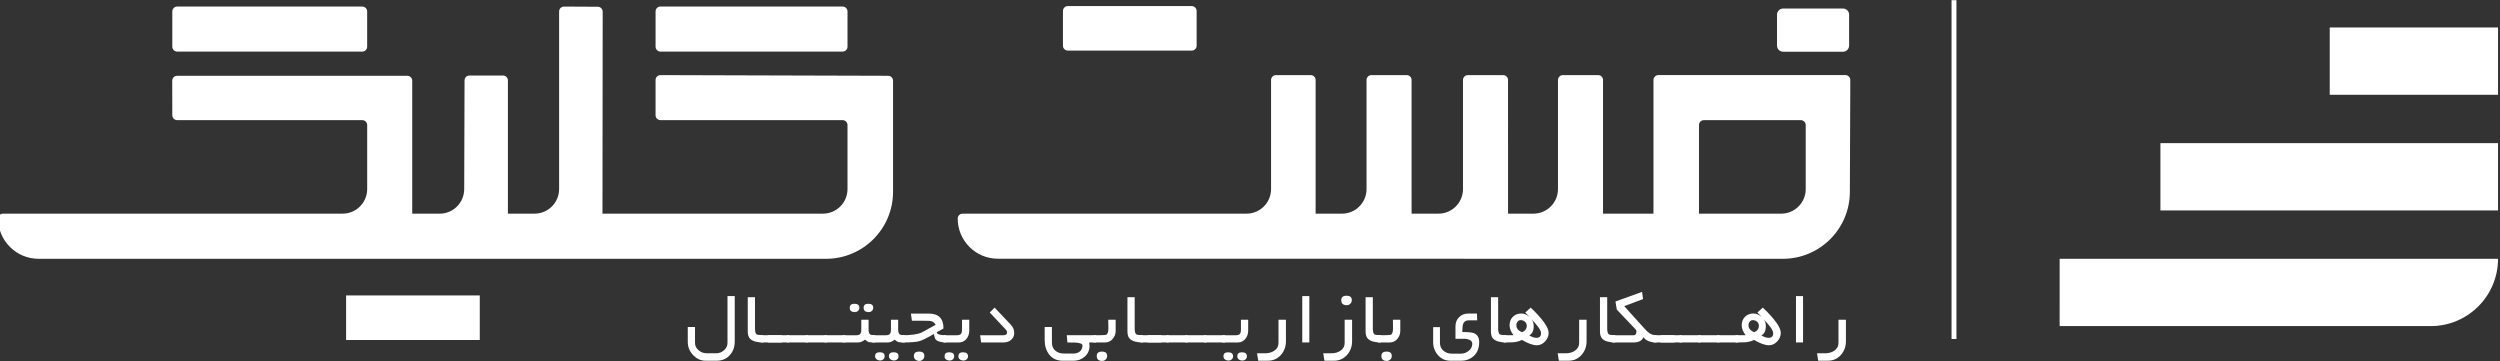
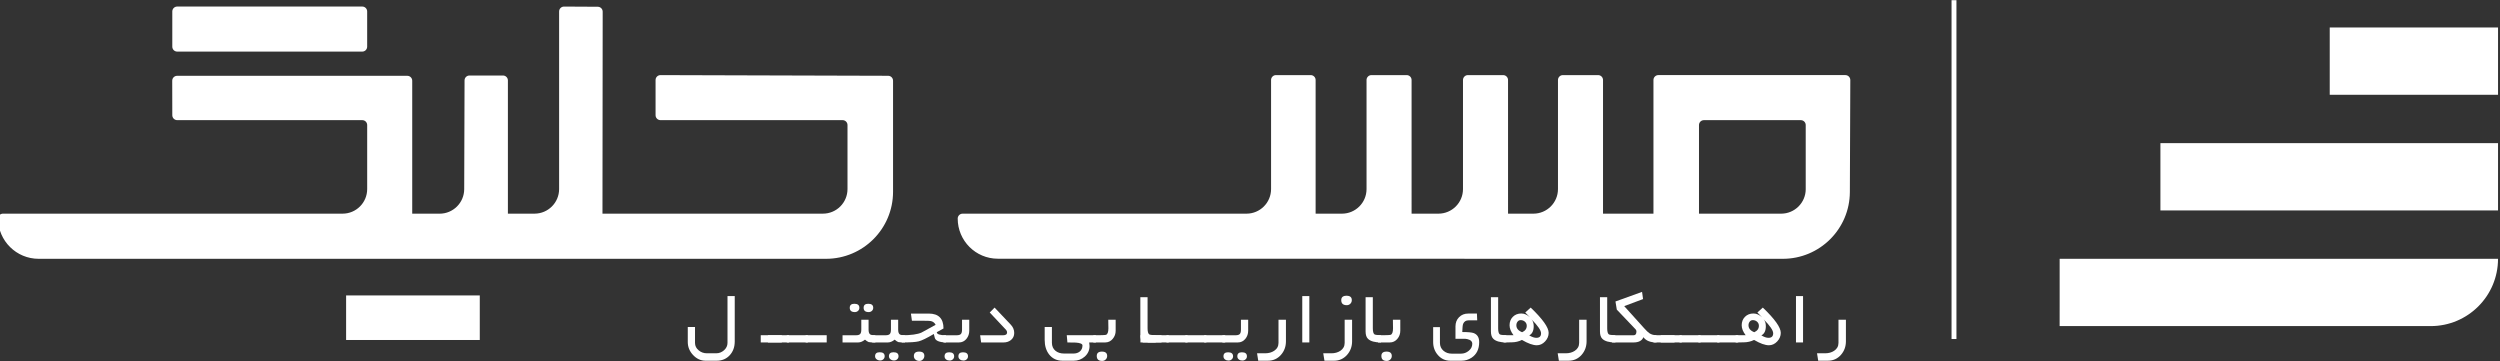
<svg xmlns="http://www.w3.org/2000/svg" version="1.1" id="Layer_1" x="0px" y="0px" viewBox="0 0 270 39" enable-background="new 0 0 270 39" xml:space="preserve">
  <rect x="0" y="0" width="270" height="39" fill="#333333" stroke="none" />
  <path fill="#FFFFFF" d="M199.299,8.11h-20.196c-0.293,0-0.53,0.238-0.53,0.53v14.435h-5.447V8.641c0-0.293-0.237-0.53-0.53-0.53  h-3.805c-0.293,0-0.53,0.238-0.53,0.53v11.778c0,1.468-1.19,2.657-2.657,2.657h-2.736V8.641c0-0.293-0.238-0.53-0.53-0.53h-3.805  c-0.293,0-0.53,0.238-0.53,0.53v11.778c0,1.468-1.189,2.657-2.657,2.657h-2.895V8.641c0-0.293-0.238-0.53-0.53-0.53h-3.805  c-0.292,0-0.53,0.238-0.53,0.53v11.778c0,1.468-1.19,2.657-2.657,2.657h-2.842V8.641c0-0.293-0.238-0.53-0.53-0.53h-3.752  c-0.293,0-0.53,0.238-0.53,0.53v11.778c0,1.468-1.189,2.657-2.657,2.657h-30.656c-0.293,0-0.53,0.238-0.53,0.53  c0,2.394,1.941,4.335,4.335,4.335l84.779,0.01c3.986,0,7.222-3.223,7.238-7.209l0.049-12.1C199.831,8.349,199.593,8.11,199.299,8.11   M195.019,20.419c0,1.468-1.19,2.657-2.657,2.657h-8.871v-9.57c0-0.293,0.237-0.53,0.53-0.53h10.467c0.293,0,0.53,0.237,0.53,0.53  V20.419z" />
  <path fill="#FFFFFF" d="M95.92,8.185L71.333,8.112c-0.293-0.001-0.532,0.237-0.532,0.53v3.803c0,0.293,0.238,0.53,0.53,0.53h19.669  c0.293,0,0.53,0.237,0.53,0.53v6.913c0,1.468-1.189,2.657-2.657,2.657H65.067L65.09,1.261c0-0.292-0.236-0.529-0.528-0.531  l-3.645-0.02c-0.294-0.001-0.533,0.236-0.533,0.53v19.178c0,1.468-1.19,2.657-2.658,2.657h-2.873V8.685  c0-0.293-0.238-0.53-0.53-0.53h-3.622c-0.292,0-0.53,0.236-0.53,0.529l-0.037,11.744c-0.005,1.464-1.193,2.649-2.657,2.649H44.52  V8.717c0-0.293-0.238-0.53-0.53-0.53h-24.86c-0.293,0-0.531,0.238-0.53,0.531l0.008,3.728c0.001,0.292,0.238,0.529,0.53,0.529  h19.987c0.293,0,0.53,0.237,0.53,0.53v6.913c0,1.468-1.19,2.657-2.658,2.657H0.318c-0.295,0-0.533,0.241-0.53,0.536  c0.025,2.404,1.98,4.34,4.384,4.34h85.039c3.997,0,7.238-3.241,7.238-7.238V8.715C96.449,8.423,96.213,8.186,95.92,8.185" />
-   <path fill="#FFFFFF" d="M71.332,5.572h19.669c0.293,0,0.53-0.238,0.53-0.53V1.237c0-0.293-0.237-0.53-0.53-0.53H71.332  c-0.293,0-0.53,0.237-0.53,0.53v3.805C70.802,5.335,71.039,5.572,71.332,5.572" />
  <path fill="#FFFFFF" d="M19.138,5.572h19.986c0.293,0,0.53-0.238,0.53-0.53V1.237c0-0.293-0.237-0.53-0.53-0.53H19.138  c-0.293,0-0.53,0.237-0.53,0.53v3.805C18.608,5.335,18.845,5.572,19.138,5.572" />
-   <path fill="#FFFFFF" d="M192.58,5.586h6.462c0.366,0,0.662-0.296,0.662-0.662V1.583c0-0.366-0.296-0.662-0.662-0.662h-6.462  c-0.366,0-0.662,0.296-0.662,0.662v3.341C191.918,5.29,192.214,5.586,192.58,5.586" />
-   <path fill="#FFFFFF" d="M115.329,5.466h13.376c0.293,0,0.531-0.238,0.531-0.53V1.184c0-0.293-0.238-0.53-0.531-0.53h-13.376  c-0.293,0-0.53,0.237-0.53,0.53v3.752C114.799,5.229,115.036,5.466,115.329,5.466" />
  <rect x="37.38" y="31.907" fill="#FFFFFF" width="14.436" height="4.812" />
  <path fill="#FFFFFF" d="M79.351,36.885c0,0.59-0.177,1.08-0.53,1.471c-0.367,0.402-0.841,0.603-1.422,0.603h-1.193  c-0.521,0-0.973-0.207-1.358-0.621c-0.379-0.405-0.568-0.869-0.568-1.393v-1.631h0.781v1.718c0,0.324,0.136,0.596,0.408,0.815  c0.251,0.205,0.542,0.308,0.872,0.308h1.011c0.312,0,0.591-0.107,0.837-0.321c0.255-0.226,0.382-0.493,0.382-0.803v-5.054h0.781  V36.885z" />
-   <path fill="#FFFFFF" d="M82.42,36.985c-0.659,0-1.123-0.128-1.393-0.382c-0.179-0.164-0.269-0.435-0.269-0.811V32.1h0.781v3.349  c0,0.362,0.06,0.582,0.182,0.664c0.076,0.05,0.308,0.079,0.699,0.091V36.985z" />
  <rect x="82.16" y="36.203" fill="#FFFFFF" width="2.277" height="0.781" />
  <rect x="82.938" y="36.203" fill="#FFFFFF" width="2.277" height="0.781" />
  <rect x="84.973" y="36.203" fill="#FFFFFF" width="2.277" height="0.781" />
  <rect x="87.007" y="36.203" fill="#FFFFFF" width="2.277" height="0.781" />
-   <rect x="89.042" y="36.203" fill="#FFFFFF" width="2.277" height="0.781" />
  <path fill="#FFFFFF" d="M94.538,36.985c-0.321,0.003-0.56-0.01-0.716-0.039c-0.133-0.055-0.268-0.143-0.403-0.265  c-0.249,0.203-0.496,0.304-0.742,0.304h-1.683v-0.777h1.449c0.217,0,0.368-0.044,0.451-0.133c0.084-0.088,0.126-0.244,0.126-0.467  v-1.075h0.786v1.075c0,0.258,0.059,0.428,0.178,0.509c0.092,0.061,0.277,0.091,0.555,0.091V36.985z M92.811,33.241  c0,0.136-0.048,0.247-0.143,0.334s-0.21,0.13-0.343,0.13c-0.367,0-0.551-0.154-0.551-0.464c0-0.289,0.166-0.434,0.499-0.434  C92.632,32.807,92.811,32.952,92.811,33.241 M94.308,33.241c0,0.136-0.048,0.247-0.143,0.334c-0.095,0.087-0.21,0.13-0.342,0.13  c-0.368,0-0.551-0.154-0.551-0.464c0-0.289,0.166-0.434,0.499-0.434C94.129,32.807,94.308,32.952,94.308,33.241" />
  <path fill="#FFFFFF" d="M97.735,36.985c-0.318,0.002-0.556-0.01-0.716-0.039c-0.124-0.049-0.256-0.137-0.394-0.265  c-0.249,0.203-0.496,0.304-0.742,0.304h-1.683v-0.777h1.445c0.217,0,0.367-0.044,0.451-0.133c0.084-0.088,0.126-0.244,0.126-0.467  v-1.075h0.78v1.075c0,0.257,0.061,0.428,0.182,0.509c0.093,0.061,0.276,0.091,0.551,0.091V36.985z M95.544,38.472  c0,0.133-0.048,0.243-0.143,0.33c-0.095,0.087-0.21,0.13-0.343,0.13c-0.147,0-0.273-0.041-0.377-0.121  c-0.116-0.087-0.173-0.2-0.173-0.339c0-0.286,0.166-0.429,0.499-0.429C95.365,38.043,95.544,38.186,95.544,38.472 M97.041,38.472  c0,0.133-0.048,0.243-0.143,0.33c-0.095,0.087-0.21,0.13-0.342,0.13c-0.148,0-0.273-0.041-0.377-0.121  c-0.116-0.087-0.174-0.2-0.174-0.339c0-0.286,0.166-0.429,0.499-0.429C96.862,38.043,97.041,38.186,97.041,38.472" />
  <path fill="#FFFFFF" d="M102.172,36.985c-0.734-0.017-1.141-0.188-1.219-0.512c-0.034-0.13-0.068-0.265-0.1-0.403  c-0.752,0.445-1.296,0.71-1.631,0.794c-0.309,0.081-0.919,0.121-1.83,0.121v-0.777c1.006,0,1.719-0.099,2.138-0.296  c0.087-0.038,0.593-0.315,1.518-0.832c-0.101-0.209-0.269-0.343-0.503-0.403c-0.095-0.023-0.325-0.034-0.69-0.034h-1.367  l-0.108-0.777h1.926c1.061,0,1.592,0.537,1.592,1.61l-0.724,0.401c0,0.222,0.332,0.332,0.996,0.332V36.985z M99.83,38.433  c0,0.147-0.052,0.275-0.156,0.384c-0.104,0.109-0.231,0.163-0.382,0.163c-0.168,0-0.307-0.046-0.417-0.139  c-0.118-0.098-0.178-0.229-0.178-0.391c0-0.318,0.189-0.477,0.568-0.477C99.642,37.973,99.83,38.127,99.83,38.433" />
  <path fill="#FFFFFF" d="M104.68,35.714c0,0.338-0.1,0.631-0.299,0.876c-0.214,0.264-0.486,0.395-0.816,0.395h-1.67v-0.777h1.427  c0.217,0,0.368-0.044,0.451-0.133c0.084-0.088,0.126-0.244,0.126-0.467v-1.074h0.781V35.714z M103.049,38.481  c0,0.133-0.049,0.243-0.145,0.33c-0.097,0.087-0.213,0.13-0.349,0.13c-0.145,0-0.269-0.039-0.373-0.117  c-0.113-0.087-0.169-0.201-0.169-0.343c0-0.289,0.165-0.434,0.495-0.434C102.868,38.047,103.049,38.192,103.049,38.481   M104.545,38.481c0,0.133-0.049,0.243-0.146,0.33c-0.097,0.087-0.213,0.13-0.349,0.13c-0.145,0-0.269-0.039-0.373-0.117  c-0.113-0.087-0.169-0.201-0.169-0.343c0-0.289,0.165-0.434,0.495-0.434C104.364,38.047,104.545,38.192,104.545,38.481" />
  <path fill="#FFFFFF" d="M109.536,35.964c0,0.313-0.117,0.564-0.351,0.756c-0.217,0.177-0.485,0.265-0.803,0.265h-2.42l-0.108-0.776  h2.477c0.289,0,0.434-0.102,0.434-0.307c0-0.105-0.039-0.199-0.117-0.284l-1.758-1.868l0.526-0.53l1.76,1.858  C109.415,35.335,109.536,35.631,109.536,35.964" />
  <path fill="#FFFFFF" d="M118.358,36.985h-0.725l0.039,0.382c0,0.454-0.172,0.835-0.517,1.145c-0.335,0.298-0.733,0.447-1.193,0.447  h-1.201c-0.616,0-1.101-0.226-1.454-0.677c-0.321-0.414-0.481-0.937-0.481-1.57v-1.397h0.781v1.699c0,0.374,0.13,0.666,0.391,0.877  c0.24,0.194,0.552,0.291,0.934,0.291h1.003c0.278,0,0.506-0.074,0.686-0.222c0.191-0.159,0.287-0.377,0.287-0.653  c0-0.169-0.239-0.272-0.718-0.309c-0.087-0.009-0.39-0.013-0.909-0.013l-0.069-0.781h3.145V36.985z" />
  <path fill="#FFFFFF" d="M120.492,35.714c0,0.335-0.104,0.627-0.313,0.876c-0.22,0.264-0.493,0.395-0.819,0.395h-1.28v-0.776  c0.818,0,1.274-0.017,1.366-0.048c0.174-0.064,0.26-0.299,0.26-0.704c0-0.102-0.002-0.255-0.007-0.462  c-0.004-0.205-0.006-0.359-0.006-0.461h0.798V35.714z M119.573,38.442c0,0.153-0.052,0.281-0.158,0.384  c-0.106,0.103-0.234,0.154-0.384,0.154c-0.388,0-0.581-0.18-0.581-0.538c0-0.312,0.187-0.469,0.56-0.469  C119.384,37.974,119.573,38.13,119.573,38.442" />
-   <path fill="#FFFFFF" d="M123.426,36.985c-0.659,0-1.123-0.128-1.392-0.382c-0.18-0.164-0.269-0.435-0.269-0.811V32.1h0.781v3.349  c0,0.362,0.06,0.582,0.181,0.664c0.076,0.05,0.308,0.079,0.699,0.091V36.985z" />
+   <path fill="#FFFFFF" d="M123.426,36.985c-0.18-0.164-0.269-0.435-0.269-0.811V32.1h0.781v3.349  c0,0.362,0.06,0.582,0.181,0.664c0.076,0.05,0.308,0.079,0.699,0.091V36.985z" />
  <rect x="123.166" y="36.203" fill="#FFFFFF" width="2.277" height="0.781" />
  <rect x="123.945" y="36.203" fill="#FFFFFF" width="2.278" height="0.781" />
  <rect x="125.979" y="36.203" fill="#FFFFFF" width="2.278" height="0.781" />
  <rect x="128.014" y="36.203" fill="#FFFFFF" width="2.277" height="0.781" />
  <rect x="130.048" y="36.203" fill="#FFFFFF" width="2.277" height="0.781" />
  <path fill="#FFFFFF" d="M134.803,35.714c0,0.338-0.1,0.631-0.3,0.876c-0.214,0.264-0.485,0.395-0.815,0.395h-1.67v-0.777h1.427  c0.217,0,0.368-0.044,0.451-0.133c0.084-0.088,0.126-0.244,0.126-0.467v-1.074h0.781V35.714z M133.172,38.481  c0,0.133-0.049,0.243-0.146,0.33c-0.097,0.087-0.213,0.13-0.349,0.13c-0.145,0-0.269-0.039-0.373-0.117  c-0.113-0.087-0.169-0.201-0.169-0.343c0-0.289,0.165-0.434,0.495-0.434C132.991,38.047,133.172,38.192,133.172,38.481   M134.668,38.481c0,0.133-0.049,0.243-0.146,0.33c-0.097,0.087-0.214,0.13-0.349,0.13c-0.145,0-0.269-0.039-0.373-0.117  c-0.113-0.087-0.169-0.201-0.169-0.343c0-0.289,0.165-0.434,0.495-0.434C134.487,38.047,134.668,38.192,134.668,38.481" />
  <path fill="#FFFFFF" d="M138.882,36.85c0,0.576-0.179,1.068-0.538,1.475c-0.373,0.422-0.844,0.633-1.414,0.633h-1.041l-0.126-0.803  h0.881c0.376,0,0.698-0.09,0.967-0.269c0.312-0.208,0.468-0.493,0.468-0.855v-2.498h0.803V36.85z" />
  <rect x="140.645" y="31.978" fill="#FFFFFF" width="0.763" height="5.006" />
  <path fill="#FFFFFF" d="M146.026,36.85c0,0.573-0.179,1.063-0.538,1.471c-0.376,0.425-0.847,0.638-1.414,0.638h-1.033l-0.13-0.803  h0.876c0.376,0,0.7-0.089,0.972-0.269c0.309-0.208,0.464-0.493,0.464-0.855v-2.498h0.803V36.85z M145.995,32.413  c0,0.153-0.051,0.283-0.156,0.388c-0.104,0.106-0.233,0.159-0.386,0.159c-0.399,0-0.598-0.182-0.598-0.547  c0-0.316,0.191-0.473,0.573-0.473C145.806,31.94,145.995,32.097,145.995,32.413" />
  <path fill="#FFFFFF" d="M149.146,36.985c-0.659,0-1.123-0.128-1.393-0.382c-0.179-0.164-0.269-0.435-0.269-0.811V32.1h0.781v3.349  c0,0.362,0.061,0.582,0.182,0.664c0.076,0.05,0.308,0.079,0.699,0.091V36.985z" />
  <path fill="#FFFFFF" d="M151.233,35.714c0,0.335-0.104,0.627-0.312,0.876c-0.22,0.264-0.493,0.395-0.82,0.395h-1.28v-0.776  c0.818,0,1.274-0.017,1.366-0.048c0.174-0.064,0.26-0.299,0.26-0.704c0-0.102-0.002-0.255-0.007-0.462  c-0.004-0.205-0.006-0.359-0.006-0.461h0.798V35.714z M150.313,38.442c0,0.153-0.052,0.281-0.158,0.384  c-0.106,0.103-0.234,0.154-0.384,0.154c-0.388,0-0.582-0.18-0.582-0.538c0-0.312,0.187-0.469,0.56-0.469  C150.126,37.974,150.313,38.13,150.313,38.442" />
  <path fill="#FFFFFF" d="M159.752,36.945c0,0.767-0.276,1.33-0.829,1.692c-0.326,0.214-0.688,0.321-1.084,0.321h-1.21  c-0.535,0-0.981-0.204-1.336-0.612c-0.342-0.391-0.512-0.858-0.512-1.402v-1.614h0.733v1.701c0,0.347,0.128,0.631,0.382,0.85  c0.243,0.208,0.539,0.313,0.889,0.313h1.006c0.307,0,0.581-0.1,0.824-0.299c0.261-0.209,0.391-0.463,0.391-0.763  c0-0.257-0.178-0.427-0.534-0.508c-0.095-0.02-0.161-0.03-0.195-0.03h-1.085v-1.341c0-0.402,0.129-0.734,0.386-0.995  c0.257-0.262,0.589-0.393,0.993-0.393h0.937l0.031,0.733h-0.937c-0.281,0-0.474,0.125-0.581,0.373  c-0.05,0.121-0.081,0.418-0.095,0.889c0.616,0,1.027,0.038,1.232,0.113C159.554,36.124,159.752,36.448,159.752,36.945" />
  <path fill="#FFFFFF" d="M162.682,36.985c-0.659,0-1.124-0.128-1.392-0.382c-0.18-0.164-0.27-0.435-0.27-0.811V32.1h0.781v3.349  c0,0.362,0.06,0.582,0.182,0.664c0.076,0.05,0.308,0.079,0.699,0.091V36.985z" />
  <path fill="#FFFFFF" d="M167.254,35.948c0,0.344-0.128,0.653-0.386,0.928c-0.257,0.274-0.556,0.412-0.894,0.412  c-0.414,0-0.949-0.192-1.605-0.576c-0.336,0.171-0.71,0.257-1.124,0.26l-0.867,0.013v-0.781h1.084  c-0.286-0.376-0.429-0.734-0.429-1.076c0-0.37,0.118-0.675,0.355-0.913c0.237-0.238,0.542-0.358,0.915-0.358  c0.336,0,0.648,0.14,0.938,0.42l-0.512-0.529l0.586-0.529C166.607,34.454,167.254,35.363,167.254,35.948 M164.889,35.184  c0-0.177-0.065-0.322-0.195-0.438c-0.13-0.116-0.284-0.173-0.464-0.173c-0.141,0-0.256,0.059-0.342,0.178  c-0.081,0.107-0.121,0.233-0.121,0.377c0,0.339,0.208,0.589,0.624,0.751C164.724,35.73,164.889,35.499,164.889,35.184   M166.434,35.995c0-0.312-0.344-0.816-1.033-1.509c0.159,0.179,0.239,0.426,0.239,0.742c0,0.497-0.161,0.829-0.481,0.993  c0.295,0.176,0.549,0.265,0.763,0.265C166.263,36.486,166.434,36.322,166.434,35.995" />
  <path fill="#FFFFFF" d="M171.351,36.85c0,0.576-0.18,1.068-0.538,1.475c-0.373,0.422-0.845,0.633-1.414,0.633h-1.041l-0.127-0.803  h0.881c0.376,0,0.698-0.09,0.967-0.269c0.313-0.208,0.469-0.493,0.469-0.855v-2.498h0.803V36.85z" />
  <path fill="#FFFFFF" d="M174.458,36.985c-0.659,0-1.123-0.128-1.392-0.382c-0.18-0.164-0.269-0.435-0.269-0.811V32.1h0.781v3.349  c0,0.362,0.06,0.582,0.181,0.664c0.076,0.05,0.308,0.079,0.699,0.091V36.985z" />
  <path fill="#FFFFFF" d="M178.9,36.985c-0.665,0-1.136-0.189-1.41-0.568c-0.154,0.379-0.512,0.568-1.076,0.568h-2.316v-0.777h2.33  c0.205,0,0.308-0.135,0.308-0.404c0-0.092-0.029-0.169-0.087-0.23l-2.035-2.137l-0.143-0.877l2.872-1.038l0.108,0.778l-2.035,0.762  l2.156,2.39c0.243,0.272,0.434,0.453,0.573,0.543c0.206,0.134,0.457,0.205,0.755,0.213V36.985z" />
  <rect x="178.575" y="36.203" fill="#FFFFFF" width="2.278" height="0.781" />
  <rect x="179.353" y="36.203" fill="#FFFFFF" width="2.278" height="0.781" />
  <rect x="181.388" y="36.203" fill="#FFFFFF" width="2.277" height="0.781" />
  <rect x="183.423" y="36.203" fill="#FFFFFF" width="2.277" height="0.781" />
  <rect x="185.457" y="36.203" fill="#FFFFFF" width="2.277" height="0.781" />
  <path fill="#FFFFFF" d="M192.324,35.948c0,0.344-0.128,0.653-0.386,0.928c-0.257,0.274-0.556,0.412-0.894,0.412  c-0.414,0-0.949-0.192-1.605-0.576c-0.336,0.171-0.71,0.257-1.124,0.26l-0.867,0.013v-0.781h1.084  c-0.286-0.376-0.429-0.734-0.429-1.076c0-0.37,0.118-0.675,0.355-0.913c0.237-0.238,0.542-0.358,0.915-0.358  c0.336,0,0.648,0.14,0.938,0.42l-0.512-0.529l0.586-0.529C191.678,34.454,192.324,35.363,192.324,35.948 M189.96,35.184  c0-0.177-0.065-0.322-0.195-0.438c-0.13-0.116-0.284-0.173-0.464-0.173c-0.141,0-0.256,0.059-0.342,0.178  c-0.081,0.107-0.121,0.233-0.121,0.377c0,0.339,0.208,0.589,0.624,0.751C189.794,35.73,189.96,35.499,189.96,35.184 M191.504,35.995  c0-0.312-0.344-0.816-1.033-1.509c0.159,0.179,0.239,0.426,0.239,0.742c0,0.497-0.161,0.829-0.481,0.993  c0.295,0.176,0.549,0.265,0.763,0.265C191.334,36.486,191.504,36.322,191.504,35.995" />
  <rect x="193.966" y="31.978" fill="#FFFFFF" width="0.763" height="5.006" />
  <path fill="#FFFFFF" d="M199.359,36.85c0,0.576-0.18,1.068-0.538,1.475c-0.373,0.422-0.845,0.633-1.414,0.633h-1.041l-0.127-0.803  h0.881c0.376,0,0.698-0.09,0.967-0.269c0.313-0.208,0.469-0.493,0.469-0.855v-2.498h0.803V36.85z" />
  <rect x="210.767" y="0.02" fill="#FFFFFF" width="0.529" height="36.594" />
  <rect x="233.325" y="15.459" fill="#FFFFFF" width="36.462" height="7.268" />
  <rect x="251.611" y="2.968" fill="#FFFFFF" width="18.177" height="7.268" />
  <path fill="#FFFFFF" d="M222.443,27.95h47.344c0,4.014-3.254,7.268-7.268,7.268h-40.079l0.002-2.152V27.95z" />
</svg>